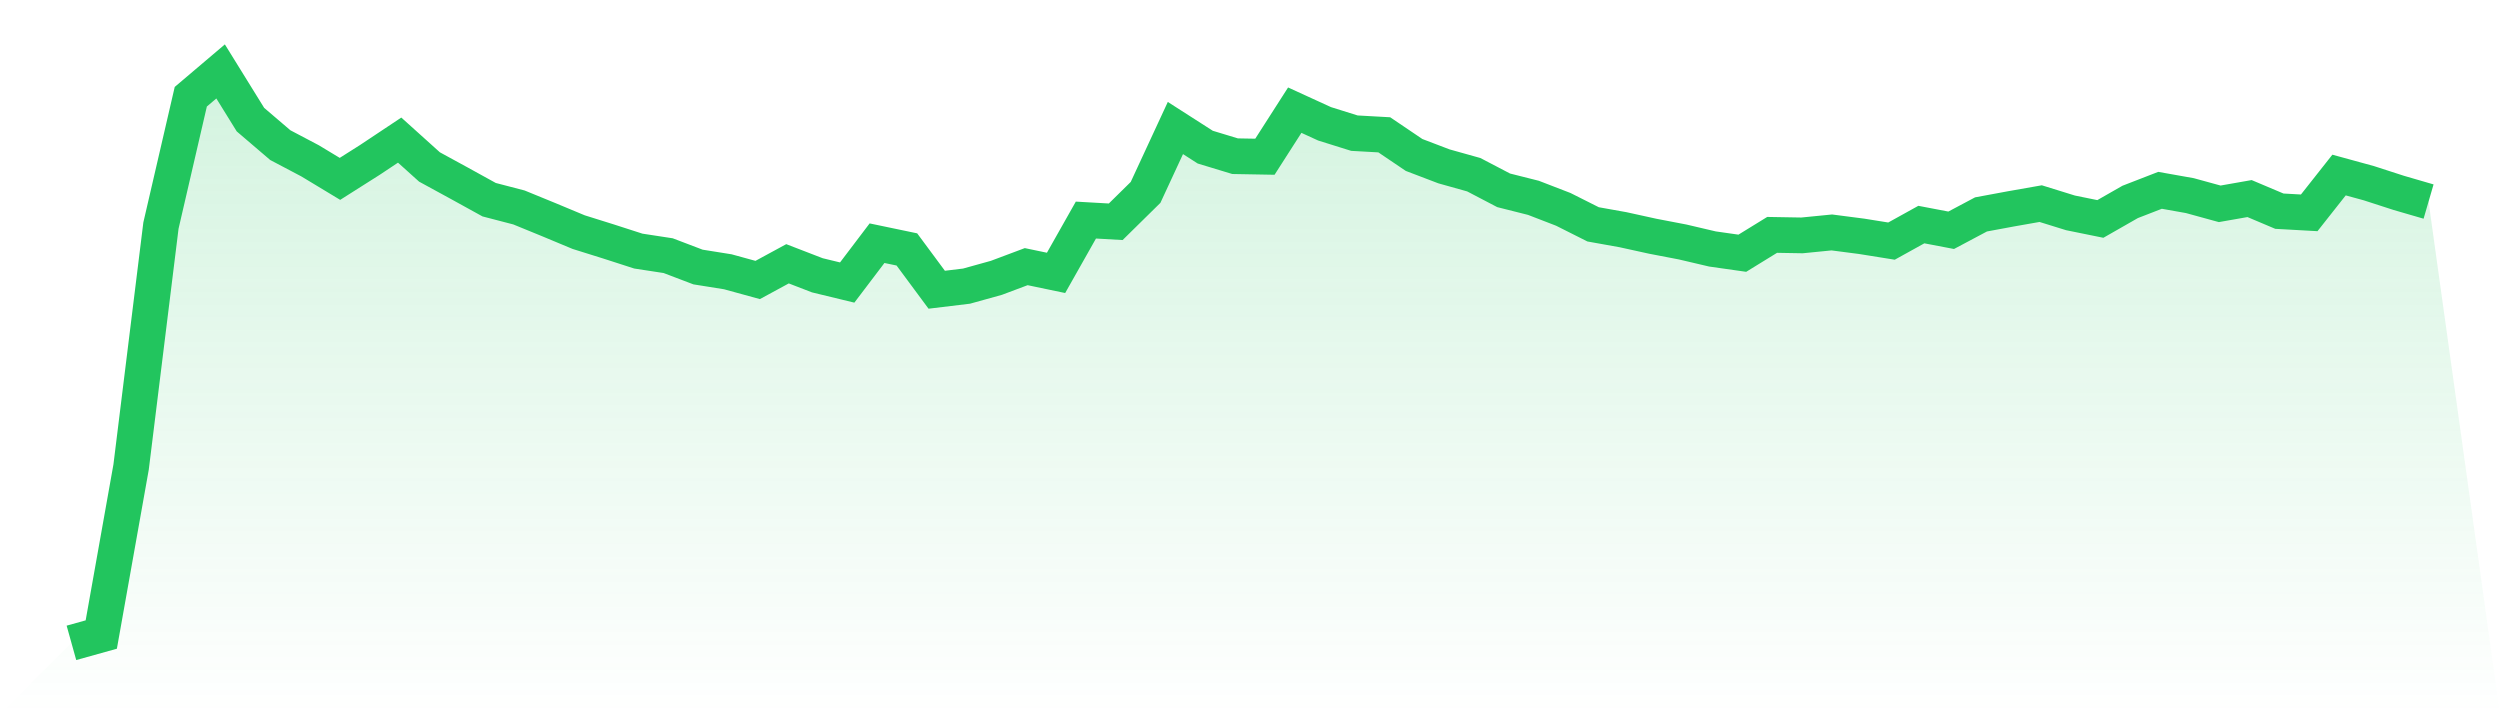
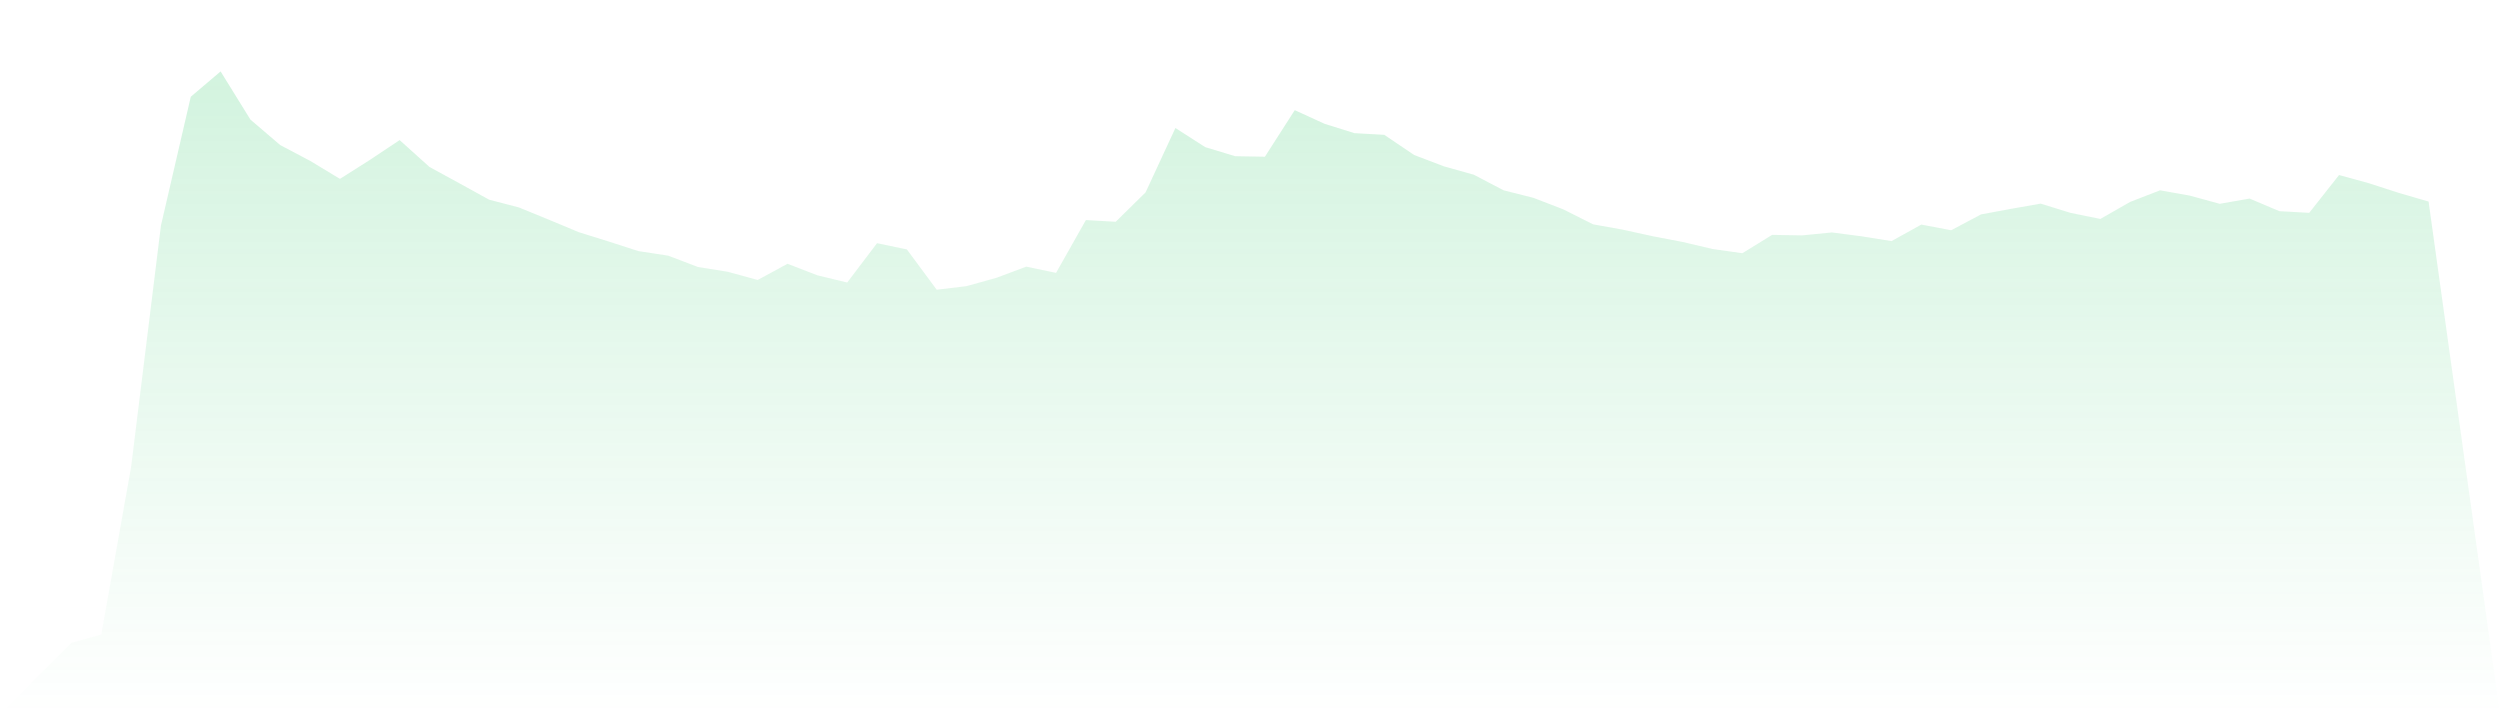
<svg xmlns="http://www.w3.org/2000/svg" viewBox="0 0 140 40">
  <defs>
    <linearGradient id="gradient" x1="0" x2="0" y1="0" y2="1">
      <stop offset="0%" stop-color="#22c55e" stop-opacity="0.2" />
      <stop offset="100%" stop-color="#22c55e" stop-opacity="0" />
    </linearGradient>
  </defs>
  <path d="M4,36 L4,36 L5.671,35.534 L7.342,26.154 L9.013,12.632 L10.684,5.417 L12.354,4 L14.025,6.699 L15.696,8.127 L17.367,9.008 L19.038,10.017 L20.709,8.958 L22.38,7.846 L24.051,9.35 L25.722,10.262 L27.392,11.183 L29.063,11.618 L30.734,12.302 L32.405,12.999 L34.076,13.522 L35.747,14.061 L37.418,14.317 L39.089,14.953 L40.759,15.22 L42.43,15.679 L44.101,14.772 L45.772,15.417 L47.443,15.822 L49.114,13.619 L50.785,13.968 L52.456,16.225 L54.127,16.023 L55.797,15.559 L57.468,14.932 L59.139,15.281 L60.81,12.324 L62.481,12.419 L64.152,10.774 L65.823,7.169 L67.494,8.24 L69.165,8.747 L70.835,8.777 L72.506,6.169 L74.177,6.934 L75.848,7.457 L77.519,7.55 L79.19,8.679 L80.861,9.316 L82.532,9.784 L84.203,10.658 L85.873,11.079 L87.544,11.724 L89.215,12.564 L90.886,12.863 L92.557,13.23 L94.228,13.551 L95.899,13.943 L97.57,14.181 L99.24,13.153 L100.911,13.182 L102.582,13.017 L104.253,13.234 L105.924,13.502 L107.595,12.576 L109.266,12.895 L110.937,12.007 L112.608,11.697 L114.278,11.403 L115.949,11.921 L117.62,12.261 L119.291,11.306 L120.962,10.658 L122.633,10.955 L124.304,11.414 L125.975,11.12 L127.646,11.826 L129.316,11.919 L130.987,9.802 L132.658,10.26 L134.329,10.801 L136,11.287 L140,40 L0,40 z" fill="url(#gradient)" />
-   <path d="M4,36 L4,36 L5.671,35.534 L7.342,26.154 L9.013,12.632 L10.684,5.417 L12.354,4 L14.025,6.699 L15.696,8.127 L17.367,9.008 L19.038,10.017 L20.709,8.958 L22.38,7.846 L24.051,9.35 L25.722,10.262 L27.392,11.183 L29.063,11.618 L30.734,12.302 L32.405,12.999 L34.076,13.522 L35.747,14.061 L37.418,14.317 L39.089,14.953 L40.759,15.22 L42.43,15.679 L44.101,14.772 L45.772,15.417 L47.443,15.822 L49.114,13.619 L50.785,13.968 L52.456,16.225 L54.127,16.023 L55.797,15.559 L57.468,14.932 L59.139,15.281 L60.81,12.324 L62.481,12.419 L64.152,10.774 L65.823,7.169 L67.494,8.24 L69.165,8.747 L70.835,8.777 L72.506,6.169 L74.177,6.934 L75.848,7.457 L77.519,7.55 L79.19,8.679 L80.861,9.316 L82.532,9.784 L84.203,10.658 L85.873,11.079 L87.544,11.724 L89.215,12.564 L90.886,12.863 L92.557,13.23 L94.228,13.551 L95.899,13.943 L97.57,14.181 L99.24,13.153 L100.911,13.182 L102.582,13.017 L104.253,13.234 L105.924,13.502 L107.595,12.576 L109.266,12.895 L110.937,12.007 L112.608,11.697 L114.278,11.403 L115.949,11.921 L117.62,12.261 L119.291,11.306 L120.962,10.658 L122.633,10.955 L124.304,11.414 L125.975,11.12 L127.646,11.826 L129.316,11.919 L130.987,9.802 L132.658,10.26 L134.329,10.801 L136,11.287" fill="none" stroke="#22c55e" stroke-width="2" />
</svg>